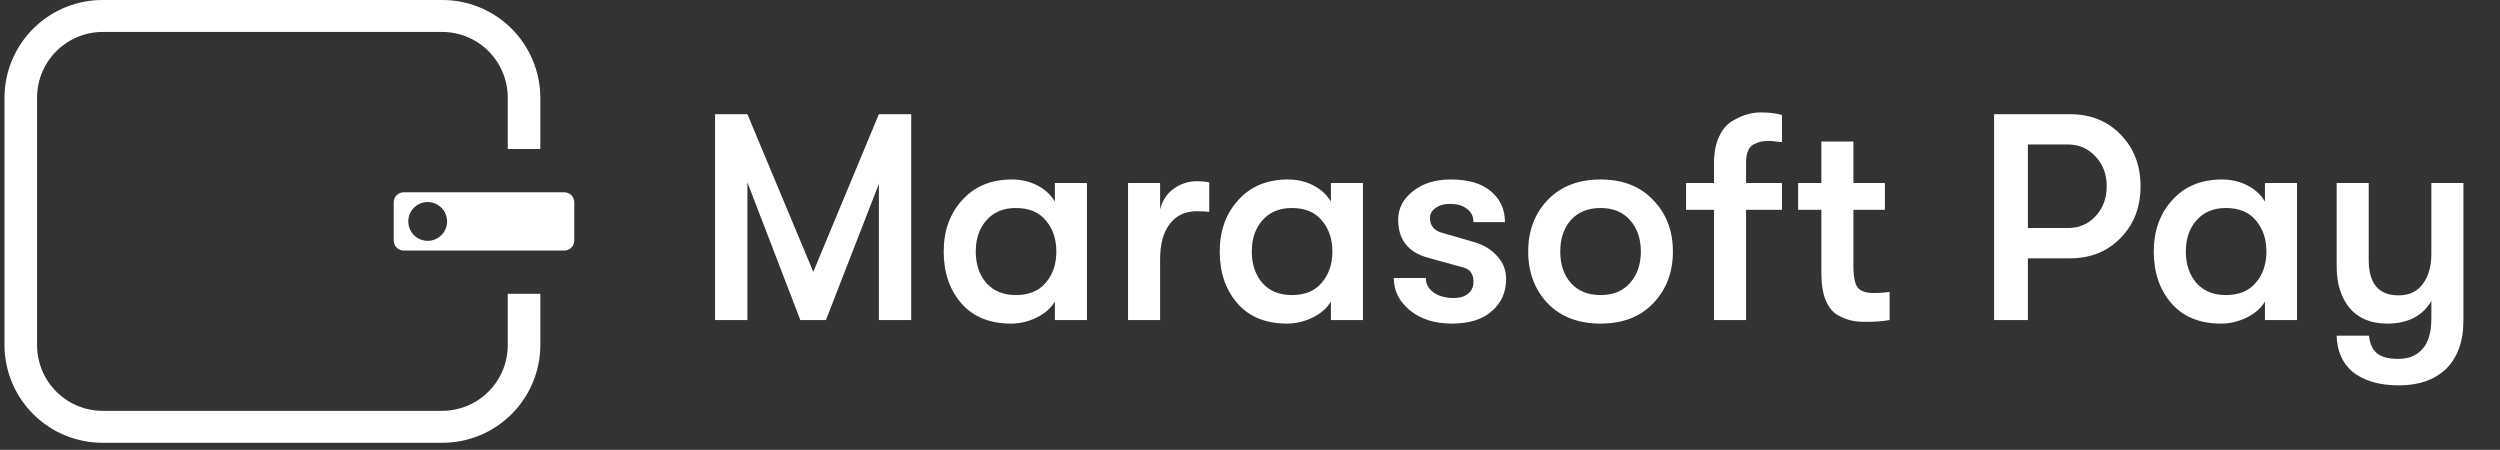
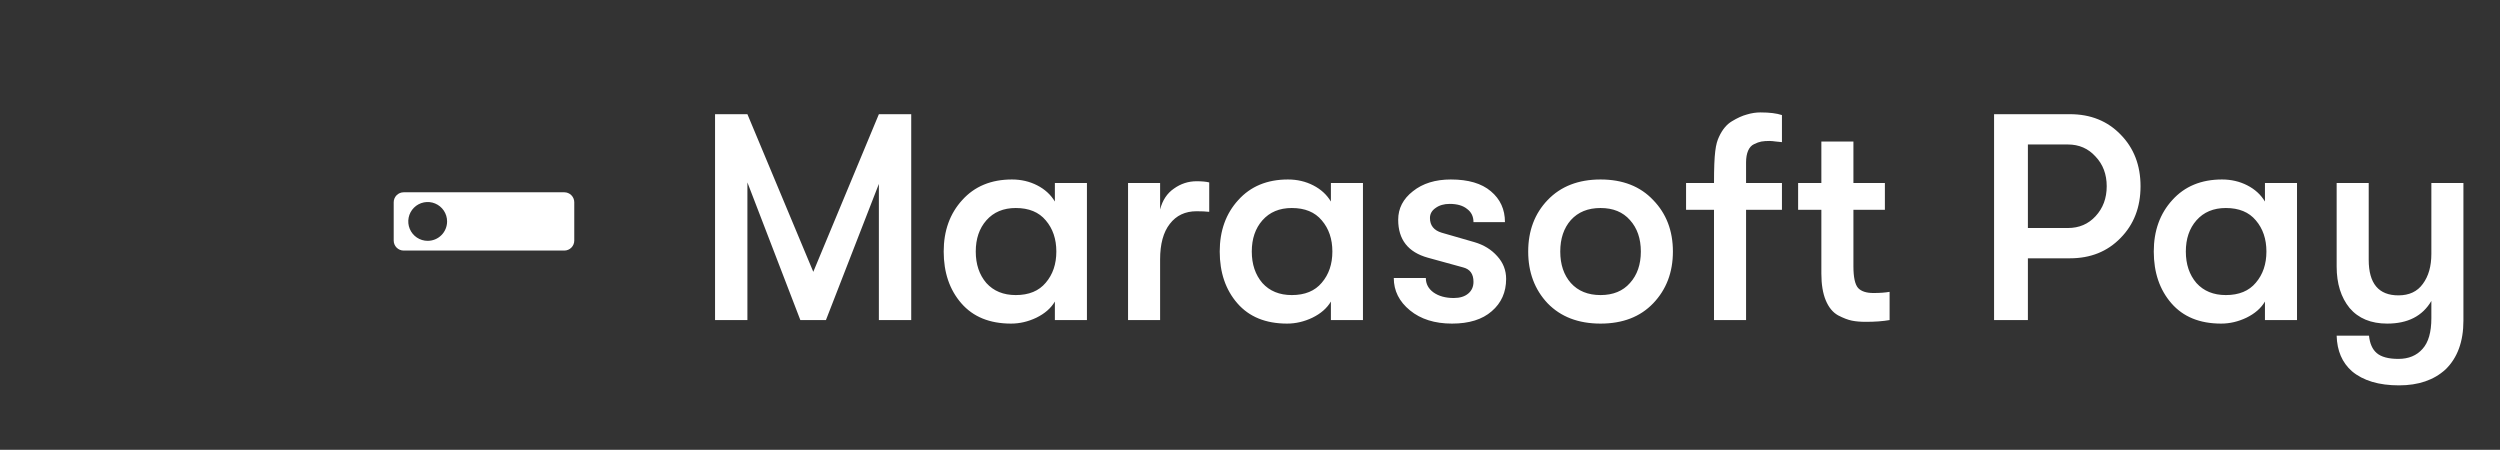
<svg xmlns="http://www.w3.org/2000/svg" width="289" height="52" viewBox="0 0 289 52" fill="none">
  <rect x="0" y="0" width="289" height="52" fill="#333333" stroke="none" />
-   <path d="M62.461 17.223V11.2C62.428 8.201 61.207 5.338 59.066 3.239C56.925 1.139 54.039 -0.026 51.041 -7.48887e-05H11.941C8.942 -0.026 6.055 1.139 3.914 3.239C1.772 5.338 0.551 8.201 0.518 11.2V39.986C0.551 42.985 1.773 45.847 3.914 47.947C6.055 50.047 8.942 51.211 11.941 51.186H51.041C54.039 51.211 56.926 50.047 59.067 47.947C61.208 45.847 62.43 42.985 62.464 39.986V33.966H58.695V39.986C58.672 41.995 57.854 43.914 56.419 45.322C54.985 46.729 53.05 47.51 51.041 47.493H11.941C9.931 47.51 7.997 46.729 6.562 45.322C5.127 43.914 4.309 41.995 4.287 39.986V11.2C4.309 9.19 5.127 7.271 6.562 5.864C7.997 4.457 9.931 3.676 11.941 3.693H51.041C53.05 3.676 54.985 4.457 56.419 5.864C57.854 7.271 58.672 9.19 58.695 11.2V17.223H62.461Z" fill="white" />
  <path d="M65.234 22.229H46.663C46.358 22.23 46.065 22.351 45.85 22.567C45.634 22.783 45.513 23.075 45.512 23.38V27.814C45.513 28.119 45.634 28.411 45.85 28.627C46.065 28.843 46.358 28.964 46.663 28.965H65.234C65.539 28.965 65.832 28.844 66.048 28.628C66.263 28.412 66.385 28.119 66.385 27.814V23.38C66.385 23.075 66.263 22.782 66.048 22.566C65.832 22.35 65.539 22.229 65.234 22.229ZM49.44 27.841C48.996 27.841 48.562 27.709 48.193 27.463C47.824 27.216 47.536 26.866 47.367 26.456C47.197 26.046 47.152 25.595 47.239 25.159C47.325 24.724 47.539 24.324 47.853 24.01C48.167 23.696 48.567 23.483 49.002 23.396C49.437 23.309 49.888 23.354 50.298 23.524C50.709 23.694 51.059 23.981 51.306 24.35C51.552 24.719 51.684 25.153 51.684 25.597C51.684 25.892 51.626 26.184 51.513 26.456C51.401 26.728 51.236 26.976 51.027 27.184C50.819 27.393 50.571 27.558 50.299 27.671C50.026 27.783 49.734 27.841 49.44 27.841Z" fill="white" />
-   <path d="M82.66 37V13.2H86.4L94.016 31.424L101.598 13.2H105.338V37H101.598V21.258L95.478 37H92.52L86.4 21.088V37H82.66ZM116.877 37.408C114.407 37.408 112.491 36.626 111.131 35.062C109.771 33.498 109.091 31.503 109.091 29.078C109.091 26.675 109.805 24.692 111.233 23.128C112.661 21.541 114.577 20.748 116.979 20.748C118.045 20.748 119.019 20.975 119.903 21.428C120.787 21.881 121.467 22.505 121.943 23.298V21.156H125.649V37H121.943V34.858C121.49 35.629 120.776 36.252 119.801 36.728C118.849 37.181 117.875 37.408 116.877 37.408ZM117.421 34.11C118.94 34.11 120.096 33.634 120.889 32.682C121.705 31.73 122.113 30.529 122.113 29.078C122.113 27.627 121.705 26.426 120.889 25.474C120.096 24.522 118.94 24.046 117.421 24.046C115.993 24.046 114.86 24.522 114.021 25.474C113.205 26.403 112.797 27.605 112.797 29.078C112.797 30.551 113.205 31.764 114.021 32.716C114.86 33.645 115.993 34.11 117.421 34.11ZM130.402 37V21.156H134.108V24.216C134.38 23.151 134.913 22.346 135.706 21.802C136.5 21.235 137.372 20.952 138.324 20.952C138.936 20.952 139.424 20.997 139.786 21.088V24.488C139.401 24.443 138.914 24.42 138.324 24.42C137.01 24.42 135.978 24.907 135.23 25.882C134.482 26.834 134.108 28.205 134.108 29.996V37H130.402ZM148.786 37.408C146.315 37.408 144.4 36.626 143.04 35.062C141.68 33.498 141 31.503 141 29.078C141 26.675 141.714 24.692 143.142 23.128C144.57 21.541 146.485 20.748 148.888 20.748C149.953 20.748 150.928 20.975 151.812 21.428C152.696 21.881 153.376 22.505 153.852 23.298V21.156H157.558V37H153.852V34.858C153.398 35.629 152.684 36.252 151.71 36.728C150.758 37.181 149.783 37.408 148.786 37.408ZM149.33 34.11C150.848 34.11 152.004 33.634 152.798 32.682C153.614 31.73 154.022 30.529 154.022 29.078C154.022 27.627 153.614 26.426 152.798 25.474C152.004 24.522 150.848 24.046 149.33 24.046C147.902 24.046 146.768 24.522 145.93 25.474C145.114 26.403 144.706 27.605 144.706 29.078C144.706 30.551 145.114 31.764 145.93 32.716C146.768 33.645 147.902 34.11 149.33 34.11ZM167.853 37.408C165.858 37.408 164.237 36.898 162.991 35.878C161.744 34.858 161.121 33.611 161.121 32.138H164.827C164.827 32.818 165.121 33.373 165.711 33.804C166.323 34.235 167.105 34.45 168.057 34.45C168.759 34.45 169.315 34.28 169.723 33.94C170.131 33.6 170.335 33.147 170.335 32.58C170.335 31.673 169.938 31.118 169.145 30.914L165.065 29.792C162.775 29.157 161.631 27.695 161.631 25.406C161.631 24.091 162.197 22.992 163.331 22.108C164.464 21.201 165.926 20.748 167.717 20.748C169.734 20.748 171.275 21.201 172.341 22.108C173.429 23.015 173.973 24.205 173.973 25.678H170.335C170.335 25.021 170.085 24.511 169.587 24.148C169.111 23.763 168.442 23.57 167.581 23.57C166.923 23.57 166.379 23.729 165.949 24.046C165.518 24.341 165.303 24.726 165.303 25.202C165.303 26.063 165.756 26.63 166.663 26.902L170.437 27.99C171.525 28.307 172.409 28.851 173.089 29.622C173.769 30.37 174.109 31.243 174.109 32.24C174.109 33.781 173.553 35.028 172.443 35.98C171.355 36.932 169.825 37.408 167.853 37.408ZM191.11 35.062C189.614 36.626 187.585 37.408 185.024 37.408C182.462 37.408 180.422 36.626 178.904 35.062C177.408 33.475 176.66 31.481 176.66 29.078C176.66 26.675 177.408 24.692 178.904 23.128C180.422 21.541 182.462 20.748 185.024 20.748C187.585 20.748 189.614 21.541 191.11 23.128C192.628 24.692 193.388 26.675 193.388 29.078C193.388 31.481 192.628 33.475 191.11 35.062ZM181.59 32.716C182.428 33.645 183.573 34.11 185.024 34.11C186.474 34.11 187.608 33.645 188.424 32.716C189.262 31.787 189.682 30.574 189.682 29.078C189.682 27.582 189.262 26.369 188.424 25.44C187.608 24.511 186.474 24.046 185.024 24.046C183.573 24.046 182.428 24.511 181.59 25.44C180.774 26.369 180.366 27.582 180.366 29.078C180.366 30.574 180.774 31.787 181.59 32.716ZM204.531 16.294C204.191 16.294 203.885 16.317 203.613 16.362C203.364 16.407 203.081 16.509 202.763 16.668C202.469 16.804 202.242 17.053 202.083 17.416C201.925 17.779 201.845 18.232 201.845 18.776V21.156H205.993V24.25H201.845V37H198.139V24.25H194.909V21.156H198.139V18.844C198.139 17.643 198.332 16.634 198.717 15.818C199.103 14.979 199.601 14.379 200.213 14.016C200.848 13.631 201.426 13.37 201.947 13.234C202.469 13.075 202.99 12.996 203.511 12.996C204.554 12.996 205.381 13.098 205.993 13.302V16.43C205.88 16.43 205.653 16.407 205.313 16.362C204.996 16.317 204.735 16.294 204.531 16.294ZM216.567 33.872C217.315 33.872 217.938 33.827 218.437 33.736V37C217.666 37.136 216.748 37.204 215.683 37.204C215.071 37.204 214.538 37.159 214.085 37.068C213.631 36.977 213.099 36.773 212.487 36.456C211.875 36.116 211.399 35.538 211.059 34.722C210.719 33.906 210.549 32.875 210.549 31.628V24.25H207.863V21.156H210.549V16.362H214.255V21.156H217.893V24.25H214.255V30.778C214.255 32.047 214.436 32.886 214.799 33.294C215.161 33.679 215.751 33.872 216.567 33.872ZM239.286 13.2C241.666 13.2 243.615 13.982 245.134 15.546C246.675 17.11 247.446 19.105 247.446 21.53C247.446 23.955 246.675 25.95 245.134 27.514C243.615 29.078 241.666 29.86 239.286 29.86H234.424V37H230.514V13.2H239.286ZM239.048 26.358C240.34 26.358 241.405 25.905 242.244 24.998C243.105 24.069 243.536 22.913 243.536 21.53C243.536 20.147 243.105 19.003 242.244 18.096C241.405 17.167 240.34 16.702 239.048 16.702H234.424V26.358H239.048ZM256.762 37.408C254.291 37.408 252.376 36.626 251.016 35.062C249.656 33.498 248.976 31.503 248.976 29.078C248.976 26.675 249.69 24.692 251.118 23.128C252.546 21.541 254.461 20.748 256.864 20.748C257.929 20.748 258.904 20.975 259.788 21.428C260.672 21.881 261.352 22.505 261.828 23.298V21.156H265.534V37H261.828V34.858C261.375 35.629 260.661 36.252 259.686 36.728C258.734 37.181 257.759 37.408 256.762 37.408ZM257.306 34.11C258.825 34.11 259.981 33.634 260.774 32.682C261.59 31.73 261.998 30.529 261.998 29.078C261.998 27.627 261.59 26.426 260.774 25.474C259.981 24.522 258.825 24.046 257.306 24.046C255.878 24.046 254.745 24.522 253.906 25.474C253.09 26.403 252.682 27.605 252.682 29.078C252.682 30.551 253.09 31.764 253.906 32.716C254.745 33.645 255.878 34.11 257.306 34.11ZM281.065 21.156H284.771V37.068C284.771 39.493 284.08 41.375 282.697 42.712C281.36 43.936 279.569 44.548 277.325 44.548C274.991 44.548 273.177 44.004 271.885 42.916C270.752 41.919 270.163 40.547 270.117 38.802H273.857C273.948 39.709 274.243 40.377 274.741 40.808C275.263 41.261 276.101 41.488 277.257 41.488C278.436 41.488 279.365 41.103 280.045 40.332C280.725 39.584 281.065 38.405 281.065 36.796V34.79C280.045 36.535 278.345 37.408 275.965 37.408C274.084 37.408 272.633 36.807 271.613 35.606C270.616 34.382 270.117 32.784 270.117 30.812V21.156H273.823V30.03C273.823 32.773 274.968 34.144 277.257 34.144C278.504 34.144 279.445 33.702 280.079 32.818C280.737 31.934 281.065 30.778 281.065 29.35V21.156Z" fill="white" />
+   <path d="M82.66 37V13.2H86.4L94.016 31.424L101.598 13.2H105.338V37H101.598V21.258L95.478 37H92.52L86.4 21.088V37H82.66ZM116.877 37.408C114.407 37.408 112.491 36.626 111.131 35.062C109.771 33.498 109.091 31.503 109.091 29.078C109.091 26.675 109.805 24.692 111.233 23.128C112.661 21.541 114.577 20.748 116.979 20.748C118.045 20.748 119.019 20.975 119.903 21.428C120.787 21.881 121.467 22.505 121.943 23.298V21.156H125.649V37H121.943V34.858C121.49 35.629 120.776 36.252 119.801 36.728C118.849 37.181 117.875 37.408 116.877 37.408ZM117.421 34.11C118.94 34.11 120.096 33.634 120.889 32.682C121.705 31.73 122.113 30.529 122.113 29.078C122.113 27.627 121.705 26.426 120.889 25.474C120.096 24.522 118.94 24.046 117.421 24.046C115.993 24.046 114.86 24.522 114.021 25.474C113.205 26.403 112.797 27.605 112.797 29.078C112.797 30.551 113.205 31.764 114.021 32.716C114.86 33.645 115.993 34.11 117.421 34.11ZM130.402 37V21.156H134.108V24.216C134.38 23.151 134.913 22.346 135.706 21.802C136.5 21.235 137.372 20.952 138.324 20.952C138.936 20.952 139.424 20.997 139.786 21.088V24.488C139.401 24.443 138.914 24.42 138.324 24.42C137.01 24.42 135.978 24.907 135.23 25.882C134.482 26.834 134.108 28.205 134.108 29.996V37H130.402ZM148.786 37.408C146.315 37.408 144.4 36.626 143.04 35.062C141.68 33.498 141 31.503 141 29.078C141 26.675 141.714 24.692 143.142 23.128C144.57 21.541 146.485 20.748 148.888 20.748C149.953 20.748 150.928 20.975 151.812 21.428C152.696 21.881 153.376 22.505 153.852 23.298V21.156H157.558V37H153.852V34.858C153.398 35.629 152.684 36.252 151.71 36.728C150.758 37.181 149.783 37.408 148.786 37.408ZM149.33 34.11C150.848 34.11 152.004 33.634 152.798 32.682C153.614 31.73 154.022 30.529 154.022 29.078C154.022 27.627 153.614 26.426 152.798 25.474C152.004 24.522 150.848 24.046 149.33 24.046C147.902 24.046 146.768 24.522 145.93 25.474C145.114 26.403 144.706 27.605 144.706 29.078C144.706 30.551 145.114 31.764 145.93 32.716C146.768 33.645 147.902 34.11 149.33 34.11ZM167.853 37.408C165.858 37.408 164.237 36.898 162.991 35.878C161.744 34.858 161.121 33.611 161.121 32.138H164.827C164.827 32.818 165.121 33.373 165.711 33.804C166.323 34.235 167.105 34.45 168.057 34.45C168.759 34.45 169.315 34.28 169.723 33.94C170.131 33.6 170.335 33.147 170.335 32.58C170.335 31.673 169.938 31.118 169.145 30.914L165.065 29.792C162.775 29.157 161.631 27.695 161.631 25.406C161.631 24.091 162.197 22.992 163.331 22.108C164.464 21.201 165.926 20.748 167.717 20.748C169.734 20.748 171.275 21.201 172.341 22.108C173.429 23.015 173.973 24.205 173.973 25.678H170.335C170.335 25.021 170.085 24.511 169.587 24.148C169.111 23.763 168.442 23.57 167.581 23.57C166.923 23.57 166.379 23.729 165.949 24.046C165.518 24.341 165.303 24.726 165.303 25.202C165.303 26.063 165.756 26.63 166.663 26.902L170.437 27.99C171.525 28.307 172.409 28.851 173.089 29.622C173.769 30.37 174.109 31.243 174.109 32.24C174.109 33.781 173.553 35.028 172.443 35.98C171.355 36.932 169.825 37.408 167.853 37.408ZM191.11 35.062C189.614 36.626 187.585 37.408 185.024 37.408C182.462 37.408 180.422 36.626 178.904 35.062C177.408 33.475 176.66 31.481 176.66 29.078C176.66 26.675 177.408 24.692 178.904 23.128C180.422 21.541 182.462 20.748 185.024 20.748C187.585 20.748 189.614 21.541 191.11 23.128C192.628 24.692 193.388 26.675 193.388 29.078C193.388 31.481 192.628 33.475 191.11 35.062ZM181.59 32.716C182.428 33.645 183.573 34.11 185.024 34.11C186.474 34.11 187.608 33.645 188.424 32.716C189.262 31.787 189.682 30.574 189.682 29.078C189.682 27.582 189.262 26.369 188.424 25.44C187.608 24.511 186.474 24.046 185.024 24.046C183.573 24.046 182.428 24.511 181.59 25.44C180.774 26.369 180.366 27.582 180.366 29.078C180.366 30.574 180.774 31.787 181.59 32.716ZM204.531 16.294C204.191 16.294 203.885 16.317 203.613 16.362C203.364 16.407 203.081 16.509 202.763 16.668C202.469 16.804 202.242 17.053 202.083 17.416C201.925 17.779 201.845 18.232 201.845 18.776V21.156H205.993V24.25H201.845V37H198.139V24.25H194.909V21.156H198.139C198.139 17.643 198.332 16.634 198.717 15.818C199.103 14.979 199.601 14.379 200.213 14.016C200.848 13.631 201.426 13.37 201.947 13.234C202.469 13.075 202.99 12.996 203.511 12.996C204.554 12.996 205.381 13.098 205.993 13.302V16.43C205.88 16.43 205.653 16.407 205.313 16.362C204.996 16.317 204.735 16.294 204.531 16.294ZM216.567 33.872C217.315 33.872 217.938 33.827 218.437 33.736V37C217.666 37.136 216.748 37.204 215.683 37.204C215.071 37.204 214.538 37.159 214.085 37.068C213.631 36.977 213.099 36.773 212.487 36.456C211.875 36.116 211.399 35.538 211.059 34.722C210.719 33.906 210.549 32.875 210.549 31.628V24.25H207.863V21.156H210.549V16.362H214.255V21.156H217.893V24.25H214.255V30.778C214.255 32.047 214.436 32.886 214.799 33.294C215.161 33.679 215.751 33.872 216.567 33.872ZM239.286 13.2C241.666 13.2 243.615 13.982 245.134 15.546C246.675 17.11 247.446 19.105 247.446 21.53C247.446 23.955 246.675 25.95 245.134 27.514C243.615 29.078 241.666 29.86 239.286 29.86H234.424V37H230.514V13.2H239.286ZM239.048 26.358C240.34 26.358 241.405 25.905 242.244 24.998C243.105 24.069 243.536 22.913 243.536 21.53C243.536 20.147 243.105 19.003 242.244 18.096C241.405 17.167 240.34 16.702 239.048 16.702H234.424V26.358H239.048ZM256.762 37.408C254.291 37.408 252.376 36.626 251.016 35.062C249.656 33.498 248.976 31.503 248.976 29.078C248.976 26.675 249.69 24.692 251.118 23.128C252.546 21.541 254.461 20.748 256.864 20.748C257.929 20.748 258.904 20.975 259.788 21.428C260.672 21.881 261.352 22.505 261.828 23.298V21.156H265.534V37H261.828V34.858C261.375 35.629 260.661 36.252 259.686 36.728C258.734 37.181 257.759 37.408 256.762 37.408ZM257.306 34.11C258.825 34.11 259.981 33.634 260.774 32.682C261.59 31.73 261.998 30.529 261.998 29.078C261.998 27.627 261.59 26.426 260.774 25.474C259.981 24.522 258.825 24.046 257.306 24.046C255.878 24.046 254.745 24.522 253.906 25.474C253.09 26.403 252.682 27.605 252.682 29.078C252.682 30.551 253.09 31.764 253.906 32.716C254.745 33.645 255.878 34.11 257.306 34.11ZM281.065 21.156H284.771V37.068C284.771 39.493 284.08 41.375 282.697 42.712C281.36 43.936 279.569 44.548 277.325 44.548C274.991 44.548 273.177 44.004 271.885 42.916C270.752 41.919 270.163 40.547 270.117 38.802H273.857C273.948 39.709 274.243 40.377 274.741 40.808C275.263 41.261 276.101 41.488 277.257 41.488C278.436 41.488 279.365 41.103 280.045 40.332C280.725 39.584 281.065 38.405 281.065 36.796V34.79C280.045 36.535 278.345 37.408 275.965 37.408C274.084 37.408 272.633 36.807 271.613 35.606C270.616 34.382 270.117 32.784 270.117 30.812V21.156H273.823V30.03C273.823 32.773 274.968 34.144 277.257 34.144C278.504 34.144 279.445 33.702 280.079 32.818C280.737 31.934 281.065 30.778 281.065 29.35V21.156Z" fill="white" />
</svg>